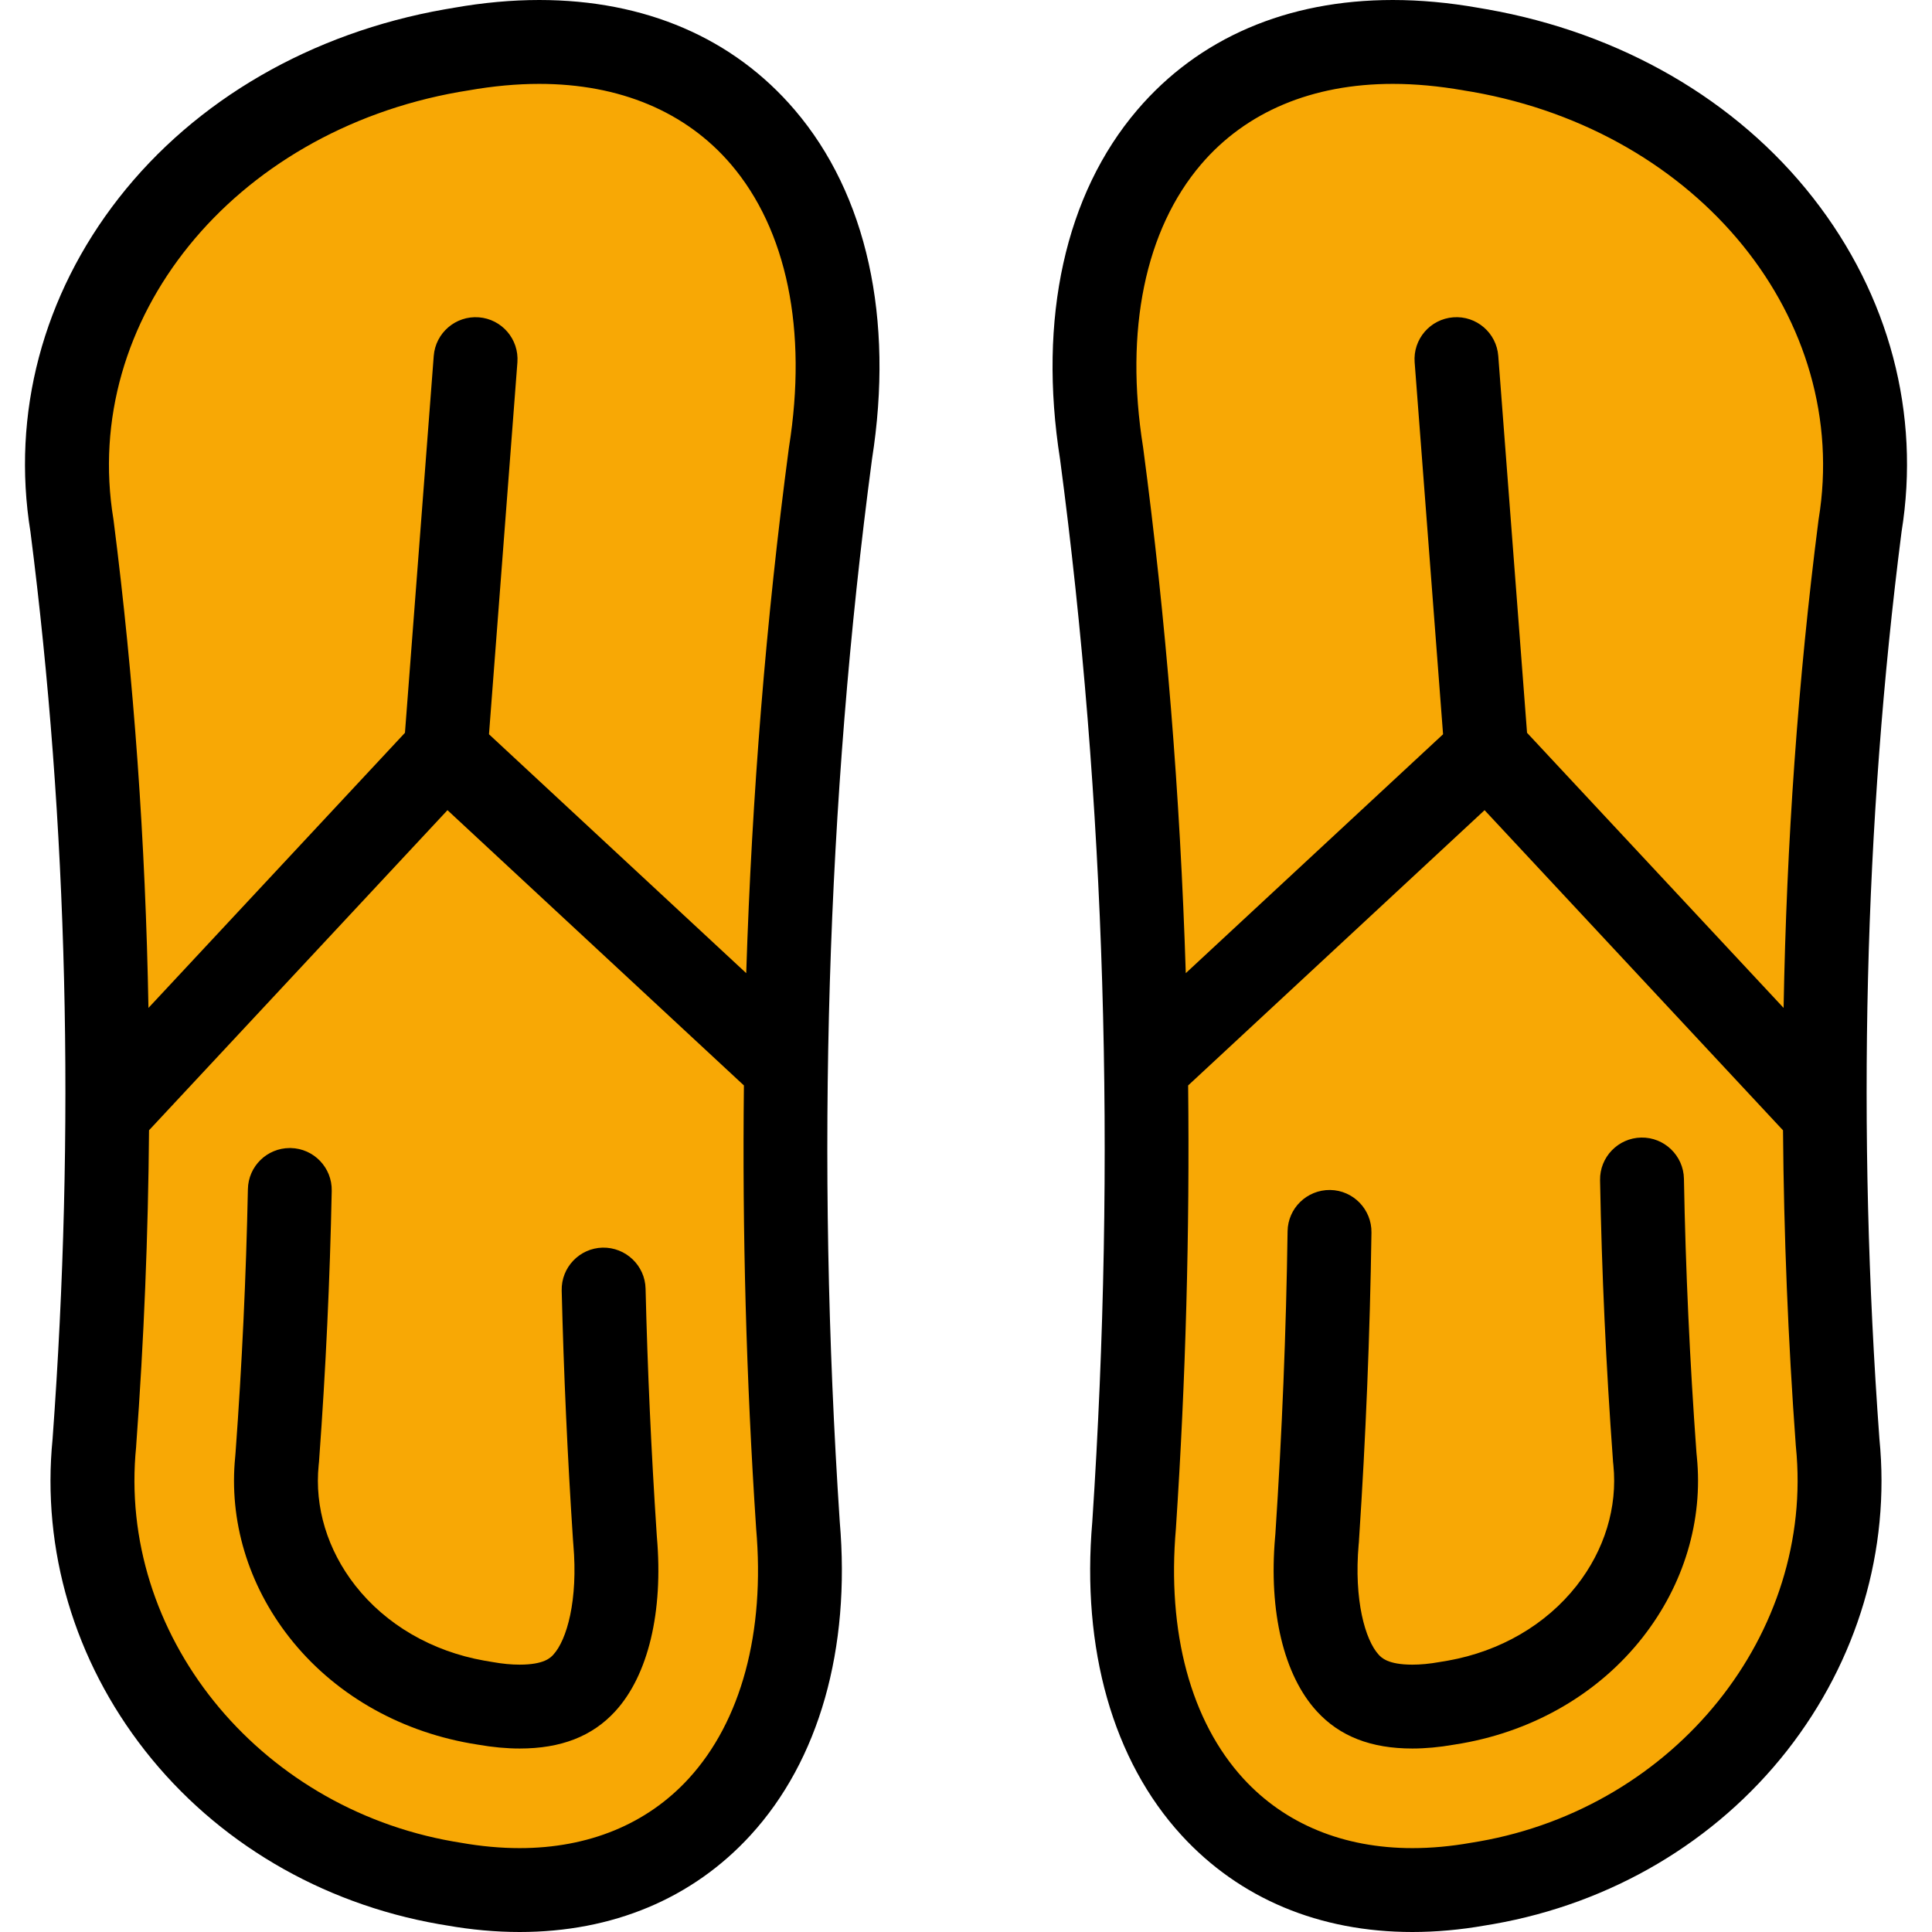
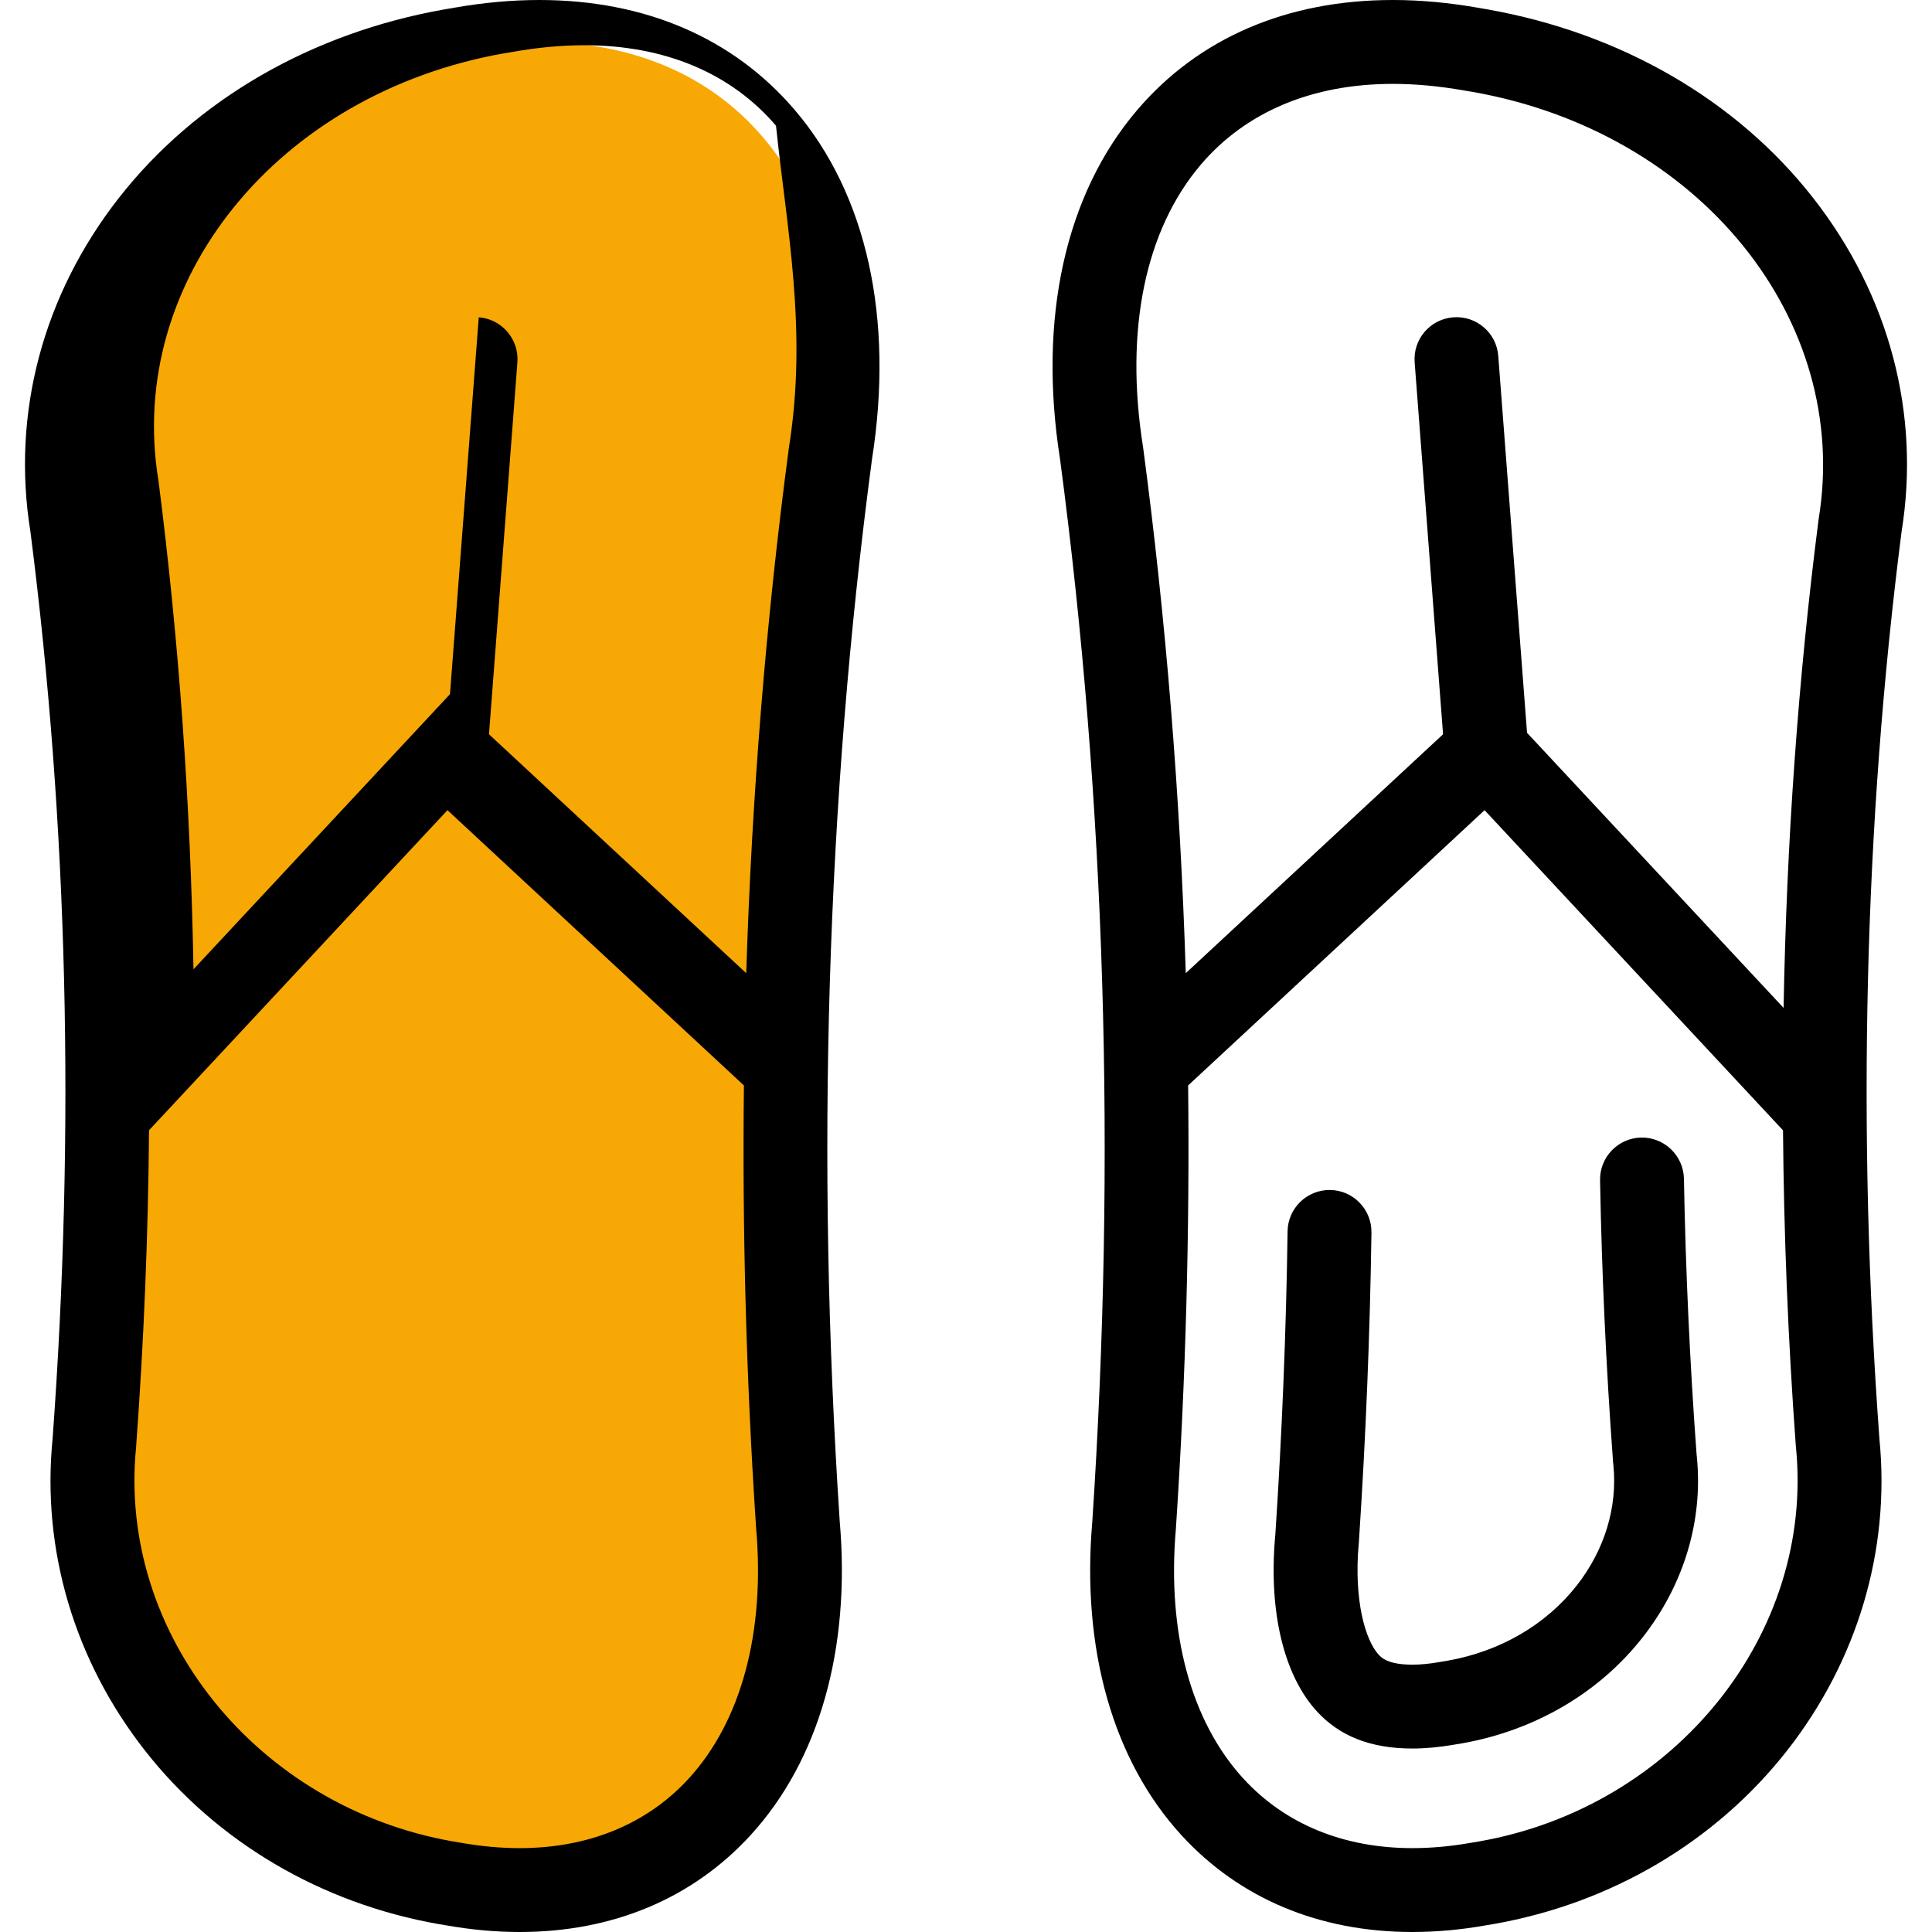
<svg xmlns="http://www.w3.org/2000/svg" version="1.1" id="Layer_1" x="0px" y="0px" viewBox="0 0 368.55 368.55" style="enable-background:new 0 0 368.55 368.55;" xml:space="preserve">
  <g>
-     <path style="fill:#F8A805;" d="M282.226,9.637l-1.608-0.266c-24.529-4.324-44.726,1.739-57.583,16.785   c-12.219,14.313-16.799,35.735-12.896,60.317c4.291,32.307,7.004,65.756,8.064,99.419l0.447,21.257   c0.309,27.719-0.466,55.885-2.303,83.714l-0.028,0.355c-1.839,21.939,3.471,40.92,14.974,53.478   c9.51,10.371,22.698,15.853,38.137,15.853c4.075,0,8.307-0.385,12.494-1.128l1.631-0.272c41.561-7.304,70.981-44.166,66.999-83.929   c-0.004-0.054-0.009-0.109-0.014-0.163c-1.439-19.659-2.25-39.683-2.41-59.521l-0.026-3.255l-0.214-0.216l0.349-19.653   c0.557-31.342,2.773-62.331,6.587-92.105l0.003-0.021C361.774,57.857,329.923,18.049,282.226,9.637z" />
    <path style="fill:#F8A805;" d="M145.521,26.153C135.373,14.277,120.62,8,102.859,8c-4.736,0-9.736,0.458-14.772,1.346l-1.908,0.315   C38.641,18.048,6.838,57.79,13.713,100.17c0.009,0.064,0.019,0.129,0.029,0.193c3.811,29.847,6.024,60.816,6.579,92.049   l0.349,19.653l-0.214,0.216l-0.026,3.255c-0.159,19.773-0.977,39.839-2.429,59.639l-0.021,0.309   c-3.827,39.664,25.579,76.384,67.144,83.688l1.363,0.227c4.321,0.764,8.572,1.152,12.634,1.152   c15.444,0,28.635-5.482,38.147-15.854c11.536-12.583,16.844-31.638,14.957-53.67l-0.011-0.166   c-1.847-27.829-2.622-55.993-2.303-83.708l0.041-3.543l-0.162-0.151l0.558-17.564c1.07-33.674,3.784-67.103,8.065-99.357   l0.009-0.063C162.322,61.891,157.742,40.47,145.521,26.153z" />
    <g>
      <path d="M345.87,37.75c-14.64-18.71-36.72-31.48-62.23-35.98l-1.69-0.29C276.39,0.5,270.919,0,265.699,0    c-20.18,0-37.04,7.25-48.75,20.97c-13.74,16.09-18.97,39.76-14.73,66.65c8.65,65.2,10.72,133.38,6.15,202.63    c-2.1,24.32,3.94,45.58,17.02,59.85c11.07,12.07,26.29,18.45,44.04,18.45c4.51,0,9.2-0.42,13.89-1.25l1.56-0.26    c22.49-3.95,42.38-15.71,56.02-33.09c13.46-17.18,19.72-38.29,17.62-59.46c-4.32-59.07-2.9-117.29,4.22-173.03    C366.39,78.95,360.41,56.33,345.87,37.75z M282.169,351.27l-1.56,0.26c-3.83,0.68-7.59,1.02-11.18,1.02    c-13.14,0-24.29-4.59-32.24-13.26c-10.03-10.95-14.6-27.9-12.87-47.73c0-0.06,0.01-0.11,0.01-0.17    c1.87-28.33,2.63-56.47,2.32-84.33l56.55-52.51l56.78,60.91c0.05,0.05,0.1,0.09,0.15,0.14c0.16,19.92,0.96,39.99,2.44,60.16    c0.01,0.07,0.01,0.15,0.02,0.22C346.18,311.61,319.61,344.69,282.169,351.27z M346.93,99.01c-0.02,0.1-0.03,0.19-0.04,0.28    c-3.89,30.37-6.09,61.45-6.65,92.98l-48.94-52.48l-5.49-71.89c-0.33-4.41-4.18-7.71-8.58-7.37c-4.41,0.34-7.71,4.18-7.37,8.59    l5.42,70.95l-49.08,45.57c-1.07-33.98-3.78-67.47-8.13-100.22c-0.01-0.07-0.02-0.14-0.03-0.2c-3.53-22.24,0.41-41.37,11.08-53.87    C237.7,21.31,250.34,16,265.7,16c4.29,0,8.82,0.42,13.53,1.25l1.69,0.28C324.18,25.16,353.169,60.95,346.93,99.01z" />
      <path d="M313.35,312.35c-8.27,10.55-20.48,17.72-34.39,20.2l-1.69,0.28c-2.7,0.47-5.35,0.72-7.84,0.72    c-7.89,0-13.86-2.32-18.23-7.1c-6.3-6.87-9.2-18.99-7.96-33.24l0.05-0.57c1.27-19.24,2.06-38.67,2.33-57.75    c0.06-4.42,3.69-7.93,8.11-7.89c4.42,0.06,7.95,3.7,7.89,8.12c-0.28,19.35-1.08,39.06-2.37,58.58l-0.02,0.37    c0,0.05-0.01,0.11-0.01,0.16l-0.04,0.37c-0.93,10.65,1.25,18.24,3.81,21.04c0.53,0.57,1.75,1.91,6.44,1.91    c1.56,0,3.28-0.16,5.12-0.49l1.67-0.28c9.96-1.77,18.7-6.86,24.54-14.3c5.33-6.79,7.82-14.96,7.01-23l-0.05-0.47    c-0.01-0.07-0.01-0.15-0.02-0.22l-0.03-0.47c-1.3-17.71-2.12-35.6-2.44-53.18c-0.08-4.41,3.44-8.06,7.86-8.14    c4.38-0.08,8.06,3.44,8.14,7.86c0.31,17.28,1.12,34.87,2.39,52.29l0.07,0.73C324.91,290.05,321.24,302.29,313.35,312.35z" />
-       <path d="M151.6,20.97C139.89,7.25,123.04,0,102.86,0c-5.22,0-10.69,0.5-16.19,1.47l-1.82,0.31C59.4,6.27,37.32,19.04,22.68,37.75    C8.149,56.33,2.16,78.95,5.81,101.46c7.13,55.74,8.55,113.95,4.22,173.03c-2.1,21.17,4.16,42.28,17.63,59.46    c13.63,17.38,33.53,29.14,56.07,33.1l1.45,0.24c4.74,0.84,9.43,1.26,13.94,1.26c0,0,0,0,0.01,0c17.74,0,32.97-6.38,44.03-18.45    c13.08-14.27,19.13-35.53,17.03-59.85c-4.58-69.25-2.51-137.43,6.15-202.63C170.58,60.73,165.35,37.06,151.6,20.97z     M131.37,339.29c-7.96,8.68-19.1,13.26-32.25,13.26c-3.58,0-7.34-0.34-11.24-1.03l-1.44-0.24c-37.5-6.59-64.06-39.67-60.47-75.3    c0-0.07,0.01-0.15,0.01-0.22c1.48-20.17,2.29-40.24,2.45-60.16c0.05-0.05,0.1-0.09,0.14-0.14l56.79-60.91l56.55,52.51    c-0.32,27.86,0.44,56,2.32,84.33c0,0.06,0,0.11,0.01,0.17C145.969,311.39,141.399,328.35,131.37,339.29z M150.52,85.22    c-0.01,0.06-0.02,0.13-0.03,0.2c-4.35,32.75-7.06,66.24-8.14,100.22l-49.07-45.57l5.42-70.95c0.33-4.41-2.96-8.25-7.37-8.59    c-4.4-0.33-8.25,2.96-8.59,7.37l-5.49,71.89l-48.93,52.48c-0.56-31.53-2.77-62.61-6.65-92.98c-0.01-0.09-0.03-0.18-0.04-0.28    c-6.25-38.06,22.75-73.85,65.94-81.47l1.82-0.3c4.65-0.82,9.18-1.24,13.47-1.24c15.35,0,28,5.31,36.58,15.35    C150.11,43.85,154.05,62.98,150.52,85.22z" />
-       <path d="M117.36,326.45c-4.38,4.78-10.34,7.1-18.23,7.1c-2.49,0-5.15-0.25-7.9-0.73l-1.56-0.26c-13.98-2.49-26.2-9.66-34.47-20.21    c-7.89-10.06-11.55-22.3-10.33-34.47l0.06-0.73c1.23-16.75,2.02-33.68,2.36-50.31c0.08-4.36,3.65-7.84,7.99-7.84h0.17    c4.41,0.09,7.92,3.74,7.83,8.16c-0.34,16.91-1.14,34.12-2.39,51.16l-0.03,0.47c-0.01,0.07-0.02,0.14-0.02,0.21l-0.05,0.48    c-0.81,8.04,1.68,16.21,7,23c5.84,7.44,14.58,12.53,24.62,14.31l1.54,0.26c1.89,0.34,3.61,0.5,5.17,0.5c4.7,0,5.92-1.34,6.44-1.91    c2.57-2.8,4.74-10.39,3.81-21.04l-0.03-0.37c-0.01-0.05-0.01-0.11-0.01-0.16l-0.03-0.37c-1.04-15.81-1.77-31.8-2.15-47.51    c-0.11-4.41,3.39-8.08,7.8-8.19c4.4-0.09,8.09,3.39,8.2,7.81c0.37,15.48,1.09,31.24,2.12,46.83l0.04,0.57    C126.55,307.47,123.66,319.58,117.36,326.45z" />
+       <path d="M151.6,20.97C139.89,7.25,123.04,0,102.86,0c-5.22,0-10.69,0.5-16.19,1.47l-1.82,0.31C59.4,6.27,37.32,19.04,22.68,37.75    C8.149,56.33,2.16,78.95,5.81,101.46c7.13,55.74,8.55,113.95,4.22,173.03c-2.1,21.17,4.16,42.28,17.63,59.46    c13.63,17.38,33.53,29.14,56.07,33.1l1.45,0.24c4.74,0.84,9.43,1.26,13.94,1.26c0,0,0,0,0.01,0c17.74,0,32.97-6.38,44.03-18.45    c13.08-14.27,19.13-35.53,17.03-59.85c-4.58-69.25-2.51-137.43,6.15-202.63C170.58,60.73,165.35,37.06,151.6,20.97z     M131.37,339.29c-7.96,8.68-19.1,13.26-32.25,13.26c-3.58,0-7.34-0.34-11.24-1.03l-1.44-0.24c-37.5-6.59-64.06-39.67-60.47-75.3    c0-0.07,0.01-0.15,0.01-0.22c1.48-20.17,2.29-40.24,2.45-60.16c0.05-0.05,0.1-0.09,0.14-0.14l56.79-60.91l56.55,52.51    c-0.32,27.86,0.44,56,2.32,84.33c0,0.06,0,0.11,0.01,0.17C145.969,311.39,141.399,328.35,131.37,339.29z M150.52,85.22    c-0.01,0.06-0.02,0.13-0.03,0.2c-4.35,32.75-7.06,66.24-8.14,100.22l-49.07-45.57l5.42-70.95c0.33-4.41-2.96-8.25-7.37-8.59    l-5.49,71.89l-48.93,52.48c-0.56-31.53-2.77-62.61-6.65-92.98c-0.01-0.09-0.03-0.18-0.04-0.28    c-6.25-38.06,22.75-73.85,65.94-81.47l1.82-0.3c4.65-0.82,9.18-1.24,13.47-1.24c15.35,0,28,5.31,36.58,15.35    C150.11,43.85,154.05,62.98,150.52,85.22z" />
    </g>
  </g>
  <g>
</g>
  <g>
</g>
  <g>
</g>
  <g>
</g>
  <g>
</g>
  <g>
</g>
  <g>
</g>
  <g>
</g>
  <g>
</g>
  <g>
</g>
  <g>
</g>
  <g>
</g>
  <g>
</g>
  <g>
</g>
  <g>
</g>
</svg>